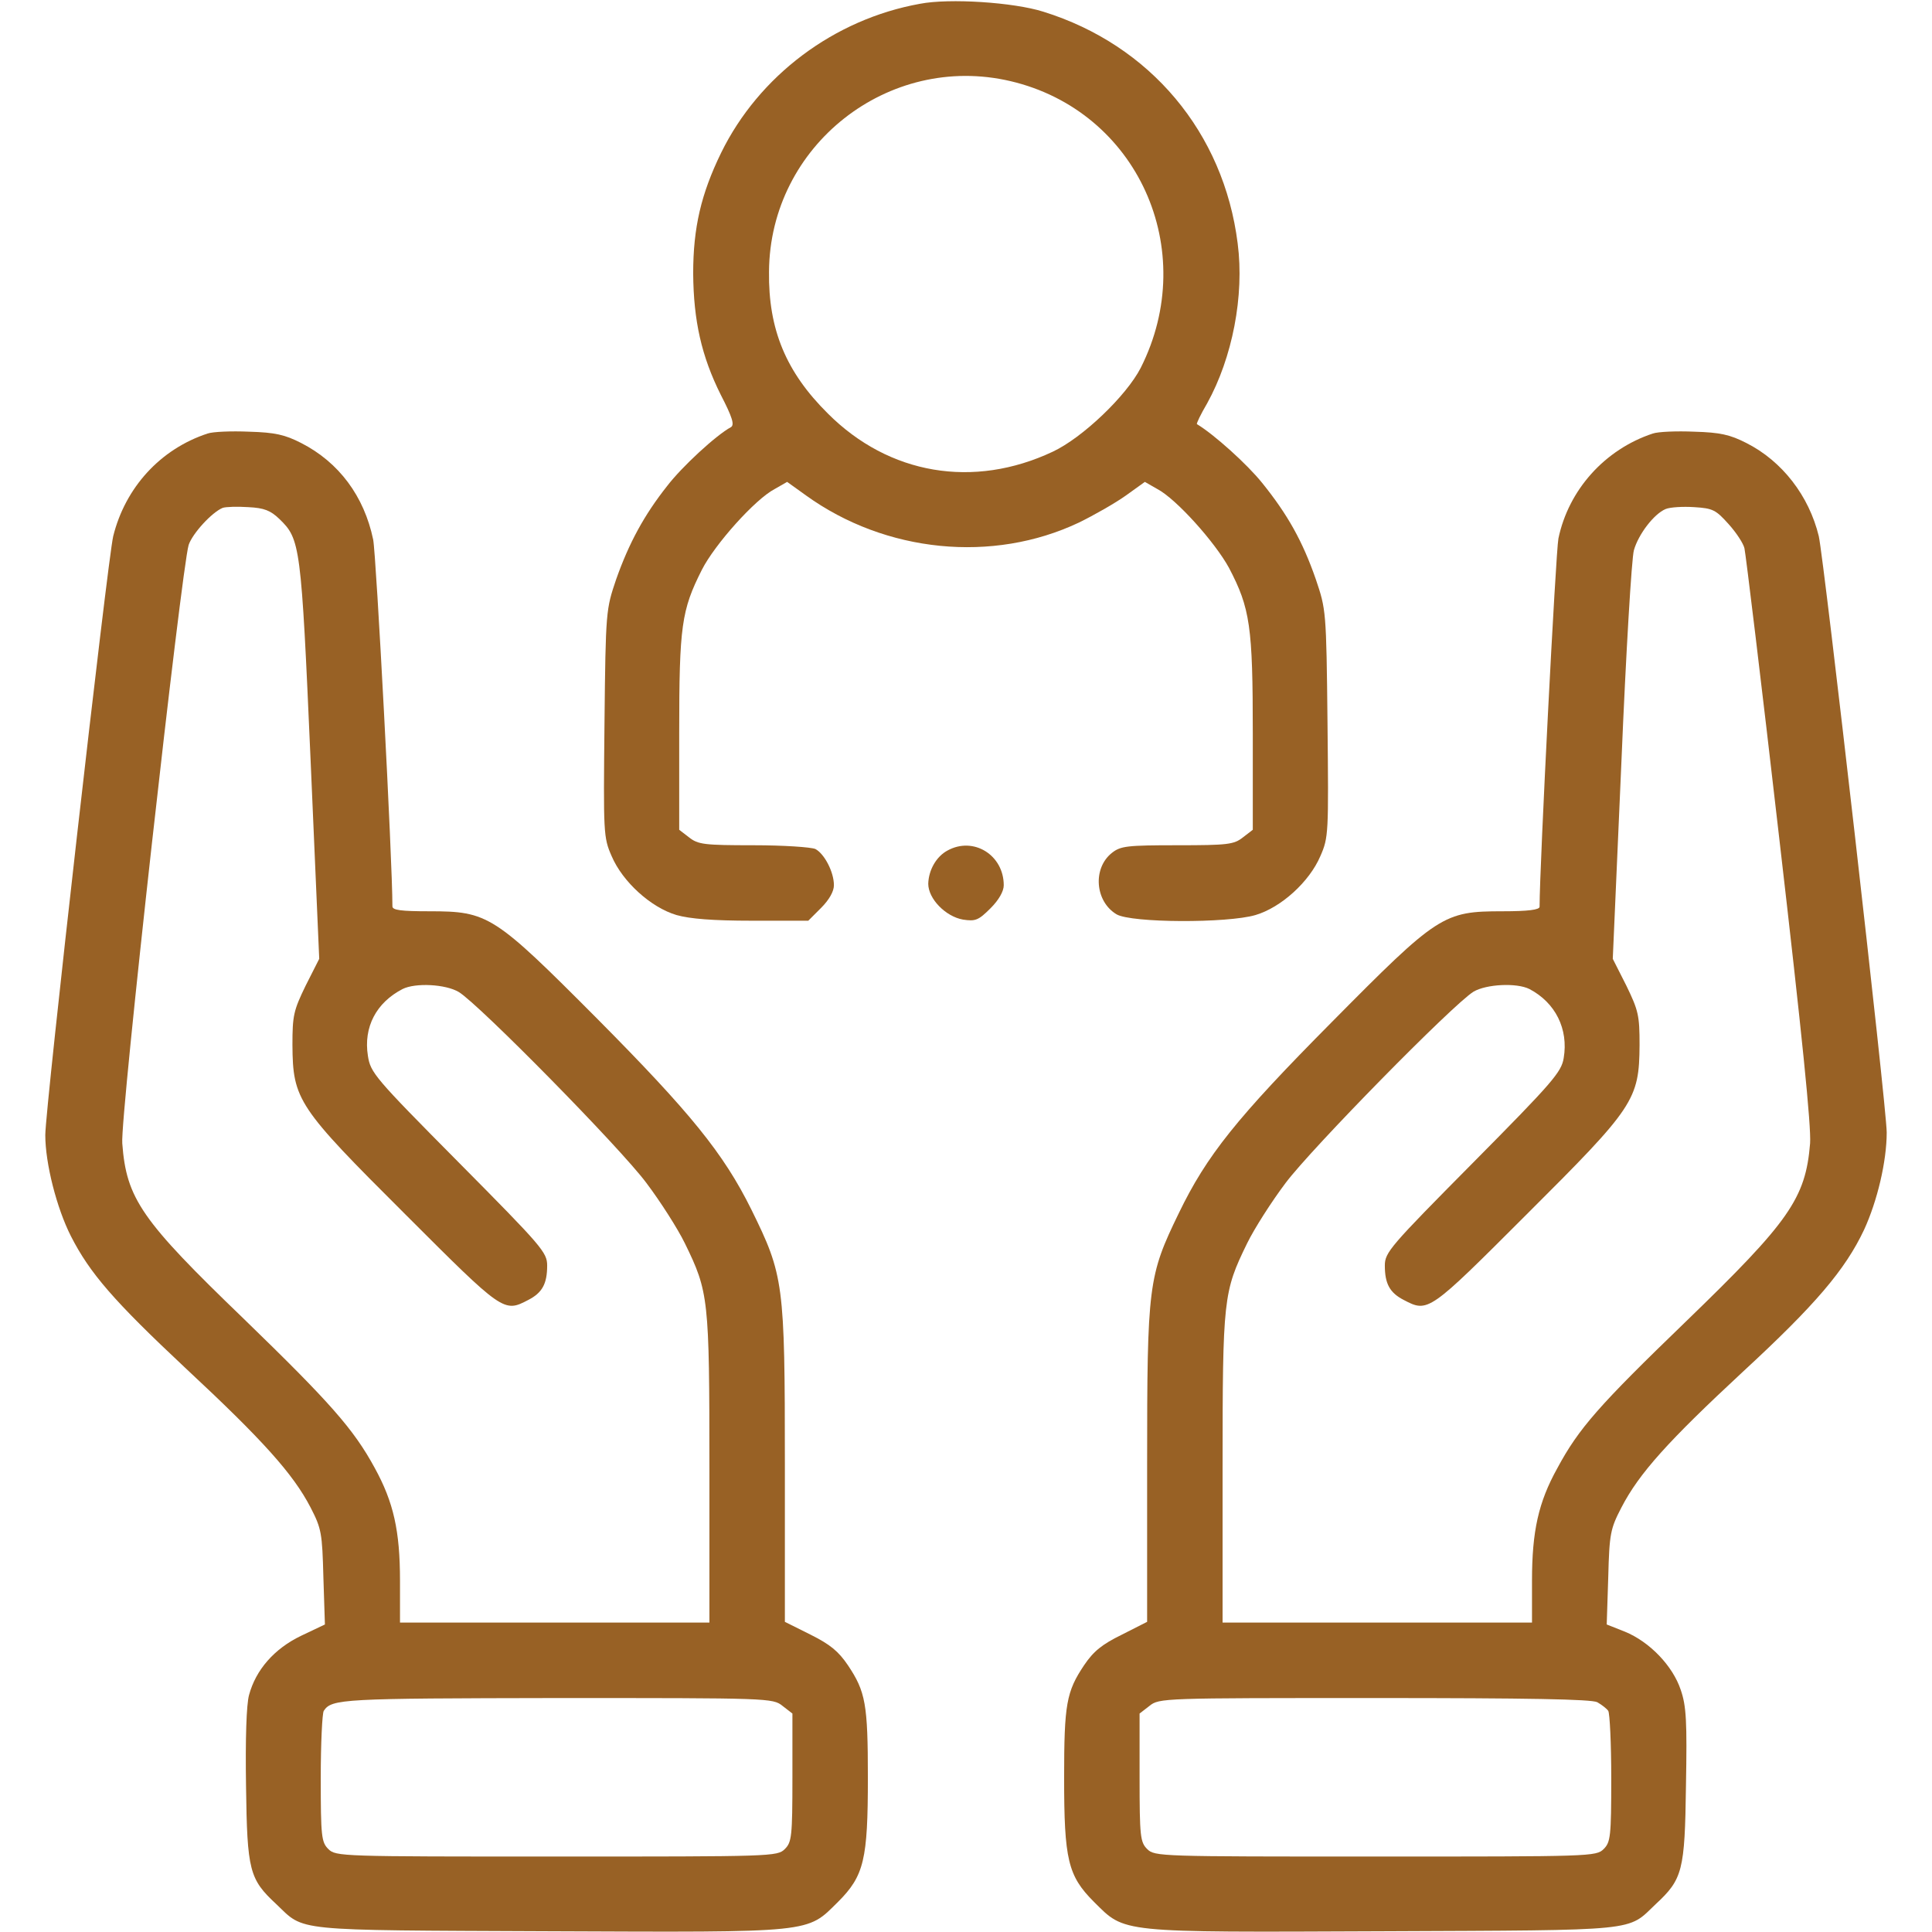
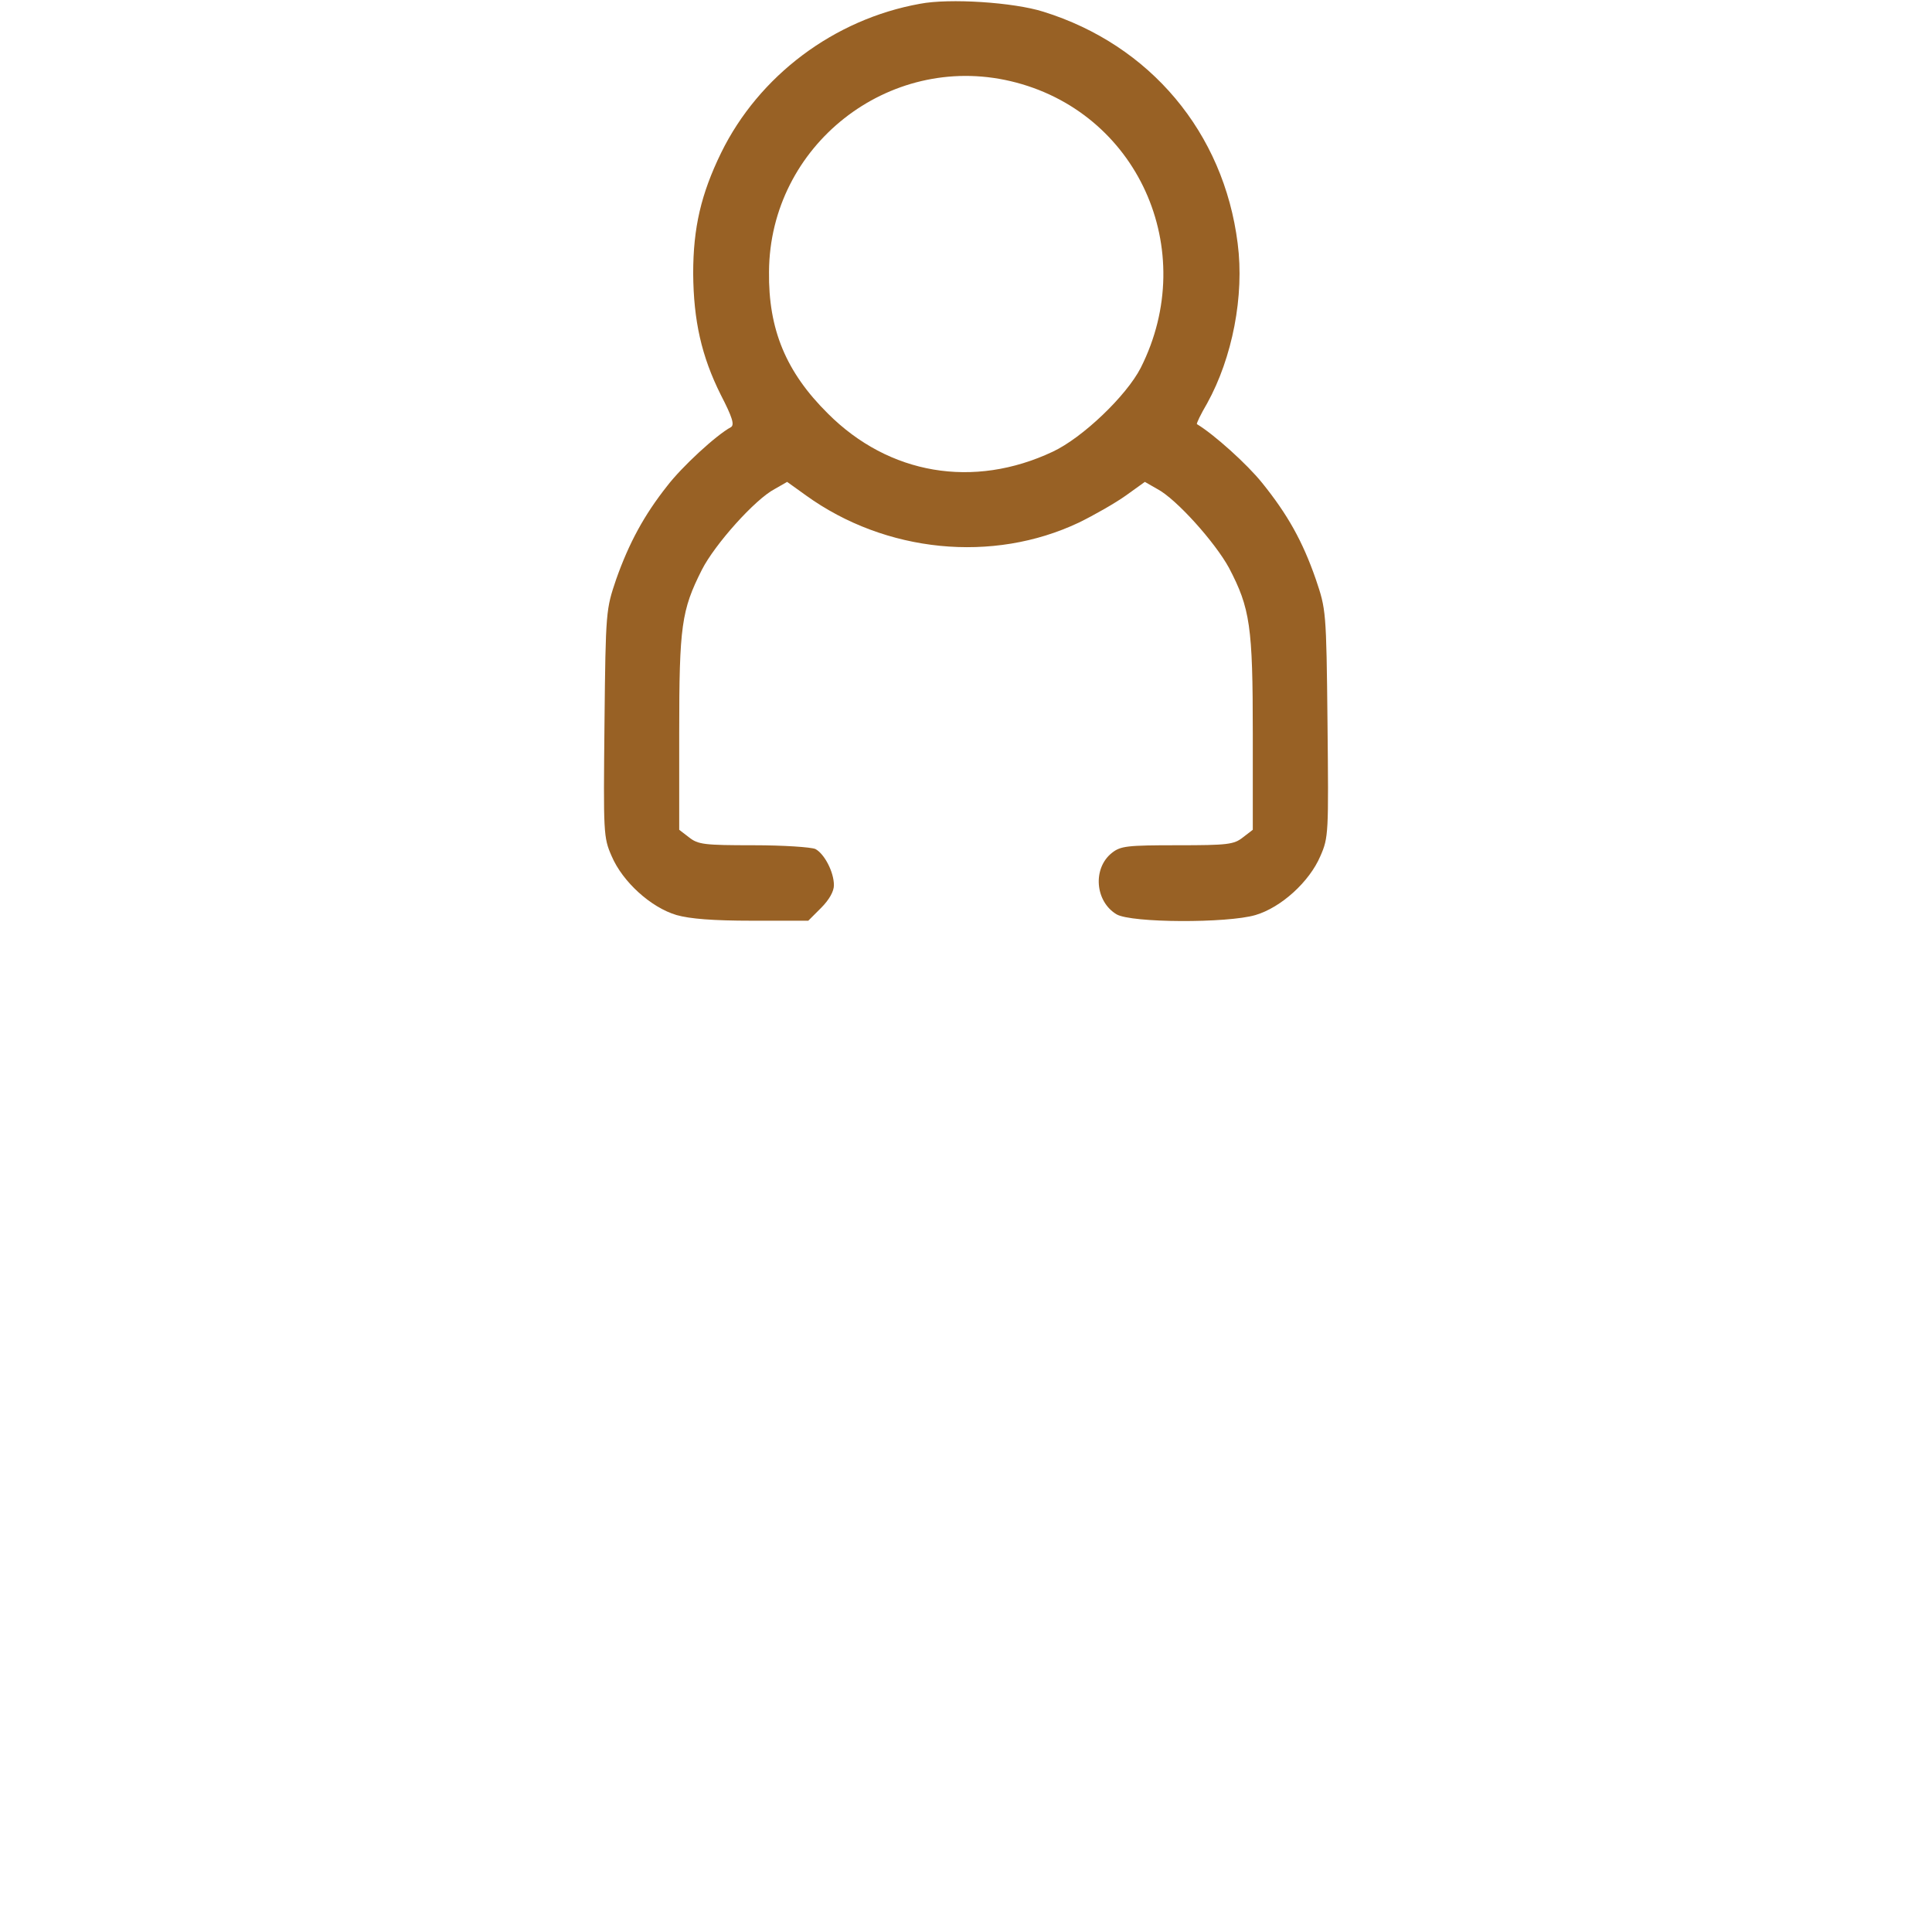
<svg xmlns="http://www.w3.org/2000/svg" width="52" height="52" viewBox="0 0 52 52" fill="none">
  <g style="mix-blend-mode:multiply">
    <path d="M24.761 0.102C22.445 0.518 20.424 2.041 19.409 4.113C18.87 5.22 18.657 6.124 18.657 7.363C18.667 8.633 18.881 9.587 19.398 10.623C19.713 11.233 19.774 11.436 19.673 11.497C19.277 11.71 18.352 12.563 17.956 13.081C17.337 13.863 16.93 14.615 16.585 15.59C16.311 16.402 16.301 16.423 16.27 19.459C16.24 22.435 16.24 22.537 16.463 23.044C16.758 23.735 17.52 24.426 18.21 24.629C18.566 24.73 19.185 24.781 20.241 24.781H21.755L22.1 24.436C22.323 24.212 22.445 23.989 22.445 23.826C22.445 23.471 22.191 22.984 21.948 22.852C21.836 22.801 21.095 22.75 20.282 22.75C18.952 22.75 18.789 22.73 18.545 22.537L18.281 22.334V19.713C18.281 16.849 18.342 16.423 18.891 15.336C19.236 14.655 20.323 13.437 20.851 13.162L21.186 12.97L21.694 13.335C23.837 14.879 26.721 15.163 29.037 14.066C29.453 13.863 30.022 13.538 30.306 13.335L30.814 12.97L31.149 13.162C31.657 13.427 32.703 14.595 33.079 15.285C33.648 16.372 33.719 16.859 33.719 19.734V22.334L33.455 22.537C33.211 22.73 33.048 22.75 31.688 22.75C30.337 22.75 30.164 22.77 29.93 22.953C29.402 23.369 29.473 24.263 30.052 24.609C30.448 24.842 33.028 24.852 33.79 24.629C34.48 24.426 35.242 23.735 35.537 23.044C35.76 22.537 35.76 22.435 35.73 19.459C35.699 16.423 35.689 16.402 35.415 15.59C35.059 14.564 34.653 13.843 33.973 13C33.566 12.492 32.673 11.69 32.216 11.416C32.195 11.405 32.317 11.152 32.49 10.857C33.17 9.628 33.495 7.962 33.312 6.551C32.937 3.565 30.956 1.209 28.082 0.315C27.28 0.061 25.553 -0.051 24.761 0.102ZM27.198 2.184C30.611 2.986 32.307 6.723 30.702 9.902C30.316 10.654 29.138 11.781 28.336 12.157C26.203 13.162 23.928 12.777 22.283 11.131C21.155 10.014 20.678 8.866 20.698 7.312C20.719 3.92 23.908 1.412 27.198 2.184Z" fill="#986125" />
-     <path d="M5.586 11.669C4.316 12.086 3.372 13.122 3.047 14.432C2.895 15.072 1.219 29.829 1.219 30.55C1.219 31.312 1.523 32.51 1.909 33.272C2.417 34.267 3.057 35.009 4.997 36.827C7.069 38.756 7.891 39.67 8.359 40.574C8.653 41.143 8.673 41.265 8.704 42.453L8.745 43.723L8.105 44.027C7.384 44.373 6.886 44.941 6.703 45.622C6.632 45.876 6.602 46.8 6.622 48.08C6.652 50.355 6.713 50.578 7.434 51.248C8.216 51.99 7.78 51.949 14.767 51.98C21.958 52.01 21.704 52.031 22.557 51.188C23.258 50.487 23.359 50.05 23.359 47.846C23.359 45.866 23.298 45.531 22.821 44.819C22.567 44.444 22.344 44.261 21.816 43.997L21.125 43.652V39.416C21.125 34.521 21.095 34.328 20.221 32.551C19.47 31.038 18.586 29.951 16.057 27.402C13.294 24.629 13.142 24.527 11.558 24.527C10.796 24.527 10.562 24.497 10.562 24.395C10.562 23.156 10.126 14.93 10.044 14.523C9.801 13.355 9.12 12.441 8.105 11.923C7.668 11.7 7.404 11.639 6.703 11.619C6.226 11.598 5.728 11.619 5.586 11.669ZM7.516 13.965C8.084 14.513 8.105 14.655 8.359 20.445L8.592 25.807L8.227 26.528C7.902 27.198 7.871 27.331 7.871 28.123C7.881 29.605 8.013 29.798 10.908 32.683C13.548 35.323 13.559 35.334 14.219 34.988C14.595 34.795 14.727 34.552 14.727 34.064C14.727 33.709 14.595 33.556 12.35 31.291C10.075 28.996 9.973 28.874 9.902 28.417C9.78 27.645 10.126 26.985 10.837 26.619C11.182 26.447 11.995 26.488 12.35 26.701C12.898 27.036 16.697 30.895 17.398 31.84C17.773 32.337 18.241 33.069 18.434 33.465C19.073 34.775 19.094 34.938 19.094 39.528V43.672H14.93H10.766V42.544C10.766 41.204 10.593 40.432 10.085 39.508C9.516 38.462 8.887 37.751 6.561 35.496C3.809 32.845 3.402 32.266 3.291 30.773C3.23 30.083 4.885 15.295 5.078 14.666C5.18 14.361 5.698 13.792 5.992 13.67C6.073 13.64 6.388 13.63 6.683 13.65C7.109 13.67 7.282 13.741 7.516 13.965ZM21.064 45.916L21.328 46.12V47.846C21.328 49.431 21.308 49.583 21.125 49.766C20.922 49.969 20.79 49.969 14.98 49.969C9.171 49.969 9.039 49.969 8.836 49.766C8.653 49.583 8.633 49.431 8.633 47.856C8.633 46.922 8.673 46.109 8.714 46.048C8.927 45.723 9.212 45.713 14.991 45.703C20.709 45.703 20.8 45.703 21.064 45.916Z" fill="#986125" />
-     <path d="M44.484 11.669C43.194 12.096 42.219 13.183 41.945 14.493C41.874 14.848 41.438 23.319 41.438 24.405C41.438 24.487 41.133 24.527 40.442 24.527C38.848 24.527 38.706 24.619 35.852 27.503C33.282 30.093 32.48 31.098 31.728 32.652C30.905 34.348 30.875 34.572 30.875 39.416V43.652L30.195 43.997C29.656 44.261 29.433 44.444 29.179 44.819C28.702 45.531 28.641 45.866 28.641 47.846C28.641 50.05 28.742 50.487 29.443 51.188C30.296 52.031 30.042 52.01 37.233 51.98C44.22 51.949 43.784 51.99 44.566 51.248C45.287 50.578 45.348 50.355 45.378 48.059C45.409 46.333 45.388 45.916 45.236 45.48C45.023 44.84 44.403 44.19 43.733 43.916L43.245 43.723L43.286 42.453C43.316 41.265 43.347 41.143 43.641 40.574C44.119 39.65 44.901 38.787 46.902 36.928C48.862 35.12 49.664 34.176 50.172 33.099C50.527 32.327 50.781 31.261 50.781 30.479C50.781 29.819 49.095 15.062 48.953 14.432C48.689 13.345 47.968 12.411 47.003 11.923C46.566 11.7 46.302 11.639 45.602 11.619C45.124 11.598 44.627 11.619 44.484 11.669ZM46.526 14.107C46.729 14.331 46.922 14.625 46.952 14.757C46.983 14.879 47.409 18.383 47.887 22.547C48.506 27.889 48.75 30.306 48.719 30.773C48.598 32.256 48.161 32.876 45.378 35.567C43.032 37.832 42.494 38.441 41.915 39.518C41.407 40.432 41.234 41.214 41.234 42.544V43.672H37.07H32.906V39.528C32.906 34.938 32.927 34.775 33.566 33.465C33.759 33.069 34.227 32.337 34.602 31.84C35.293 30.916 39.102 27.036 39.66 26.691C40.005 26.488 40.818 26.447 41.163 26.619C41.864 26.985 42.219 27.696 42.087 28.478C42.027 28.854 41.793 29.128 39.65 31.291C37.406 33.556 37.273 33.709 37.273 34.064C37.273 34.552 37.406 34.795 37.781 34.988C38.441 35.334 38.452 35.323 41.092 32.683C43.987 29.798 44.119 29.605 44.129 28.123C44.129 27.331 44.098 27.198 43.773 26.528L43.408 25.807L43.641 20.495C43.763 17.57 43.916 15.011 43.977 14.808C44.098 14.381 44.515 13.833 44.83 13.701C44.952 13.65 45.297 13.63 45.602 13.65C46.099 13.681 46.181 13.721 46.526 14.107ZM42.991 45.815C43.113 45.886 43.245 45.987 43.286 46.048C43.327 46.109 43.367 46.922 43.367 47.856C43.367 49.431 43.347 49.583 43.164 49.766C42.961 49.969 42.829 49.969 37.02 49.969C31.21 49.969 31.078 49.969 30.875 49.766C30.692 49.583 30.672 49.431 30.672 47.846V46.12L30.936 45.916C31.2 45.703 31.291 45.703 36.989 45.703C41.153 45.703 42.829 45.734 42.991 45.815Z" fill="#986125" />
-     <path d="M25.502 22.892C25.198 23.055 24.994 23.42 24.984 23.786C24.984 24.192 25.452 24.669 25.919 24.751C26.254 24.802 26.335 24.771 26.66 24.446C26.884 24.223 27.016 23.989 27.016 23.827C27.016 23.014 26.203 22.506 25.502 22.892Z" fill="#986125" />
  </g>
</svg>